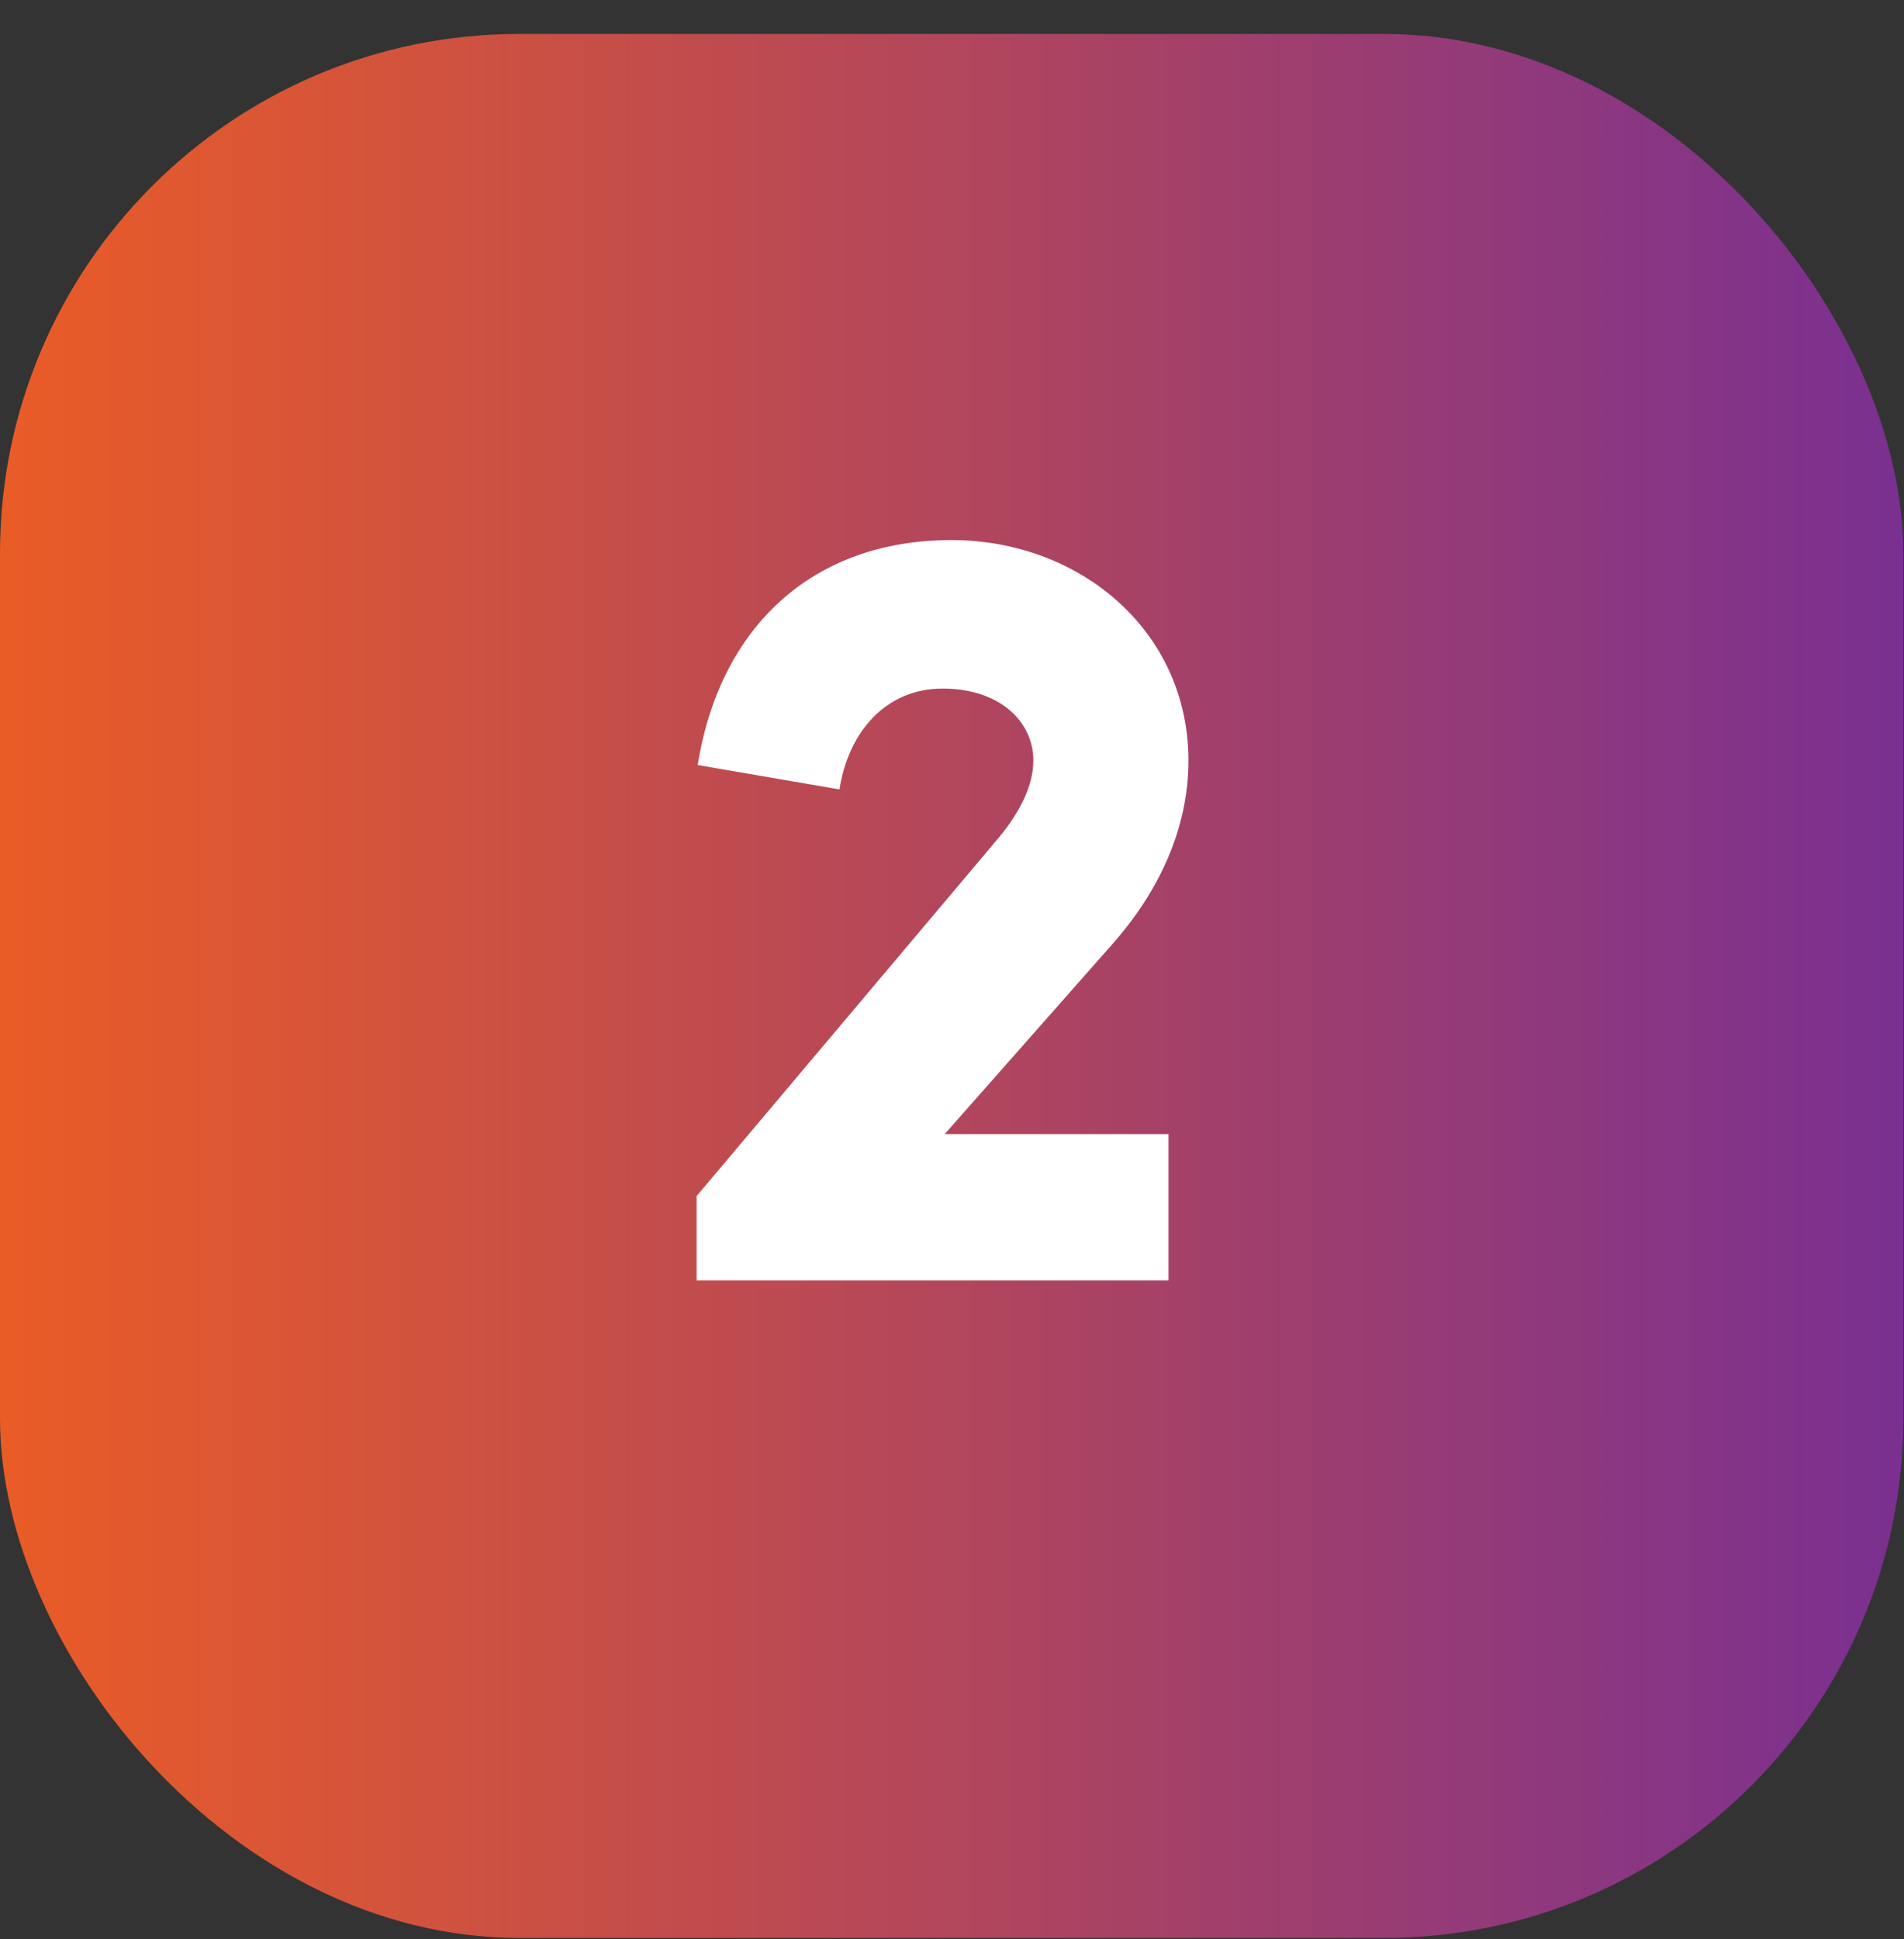
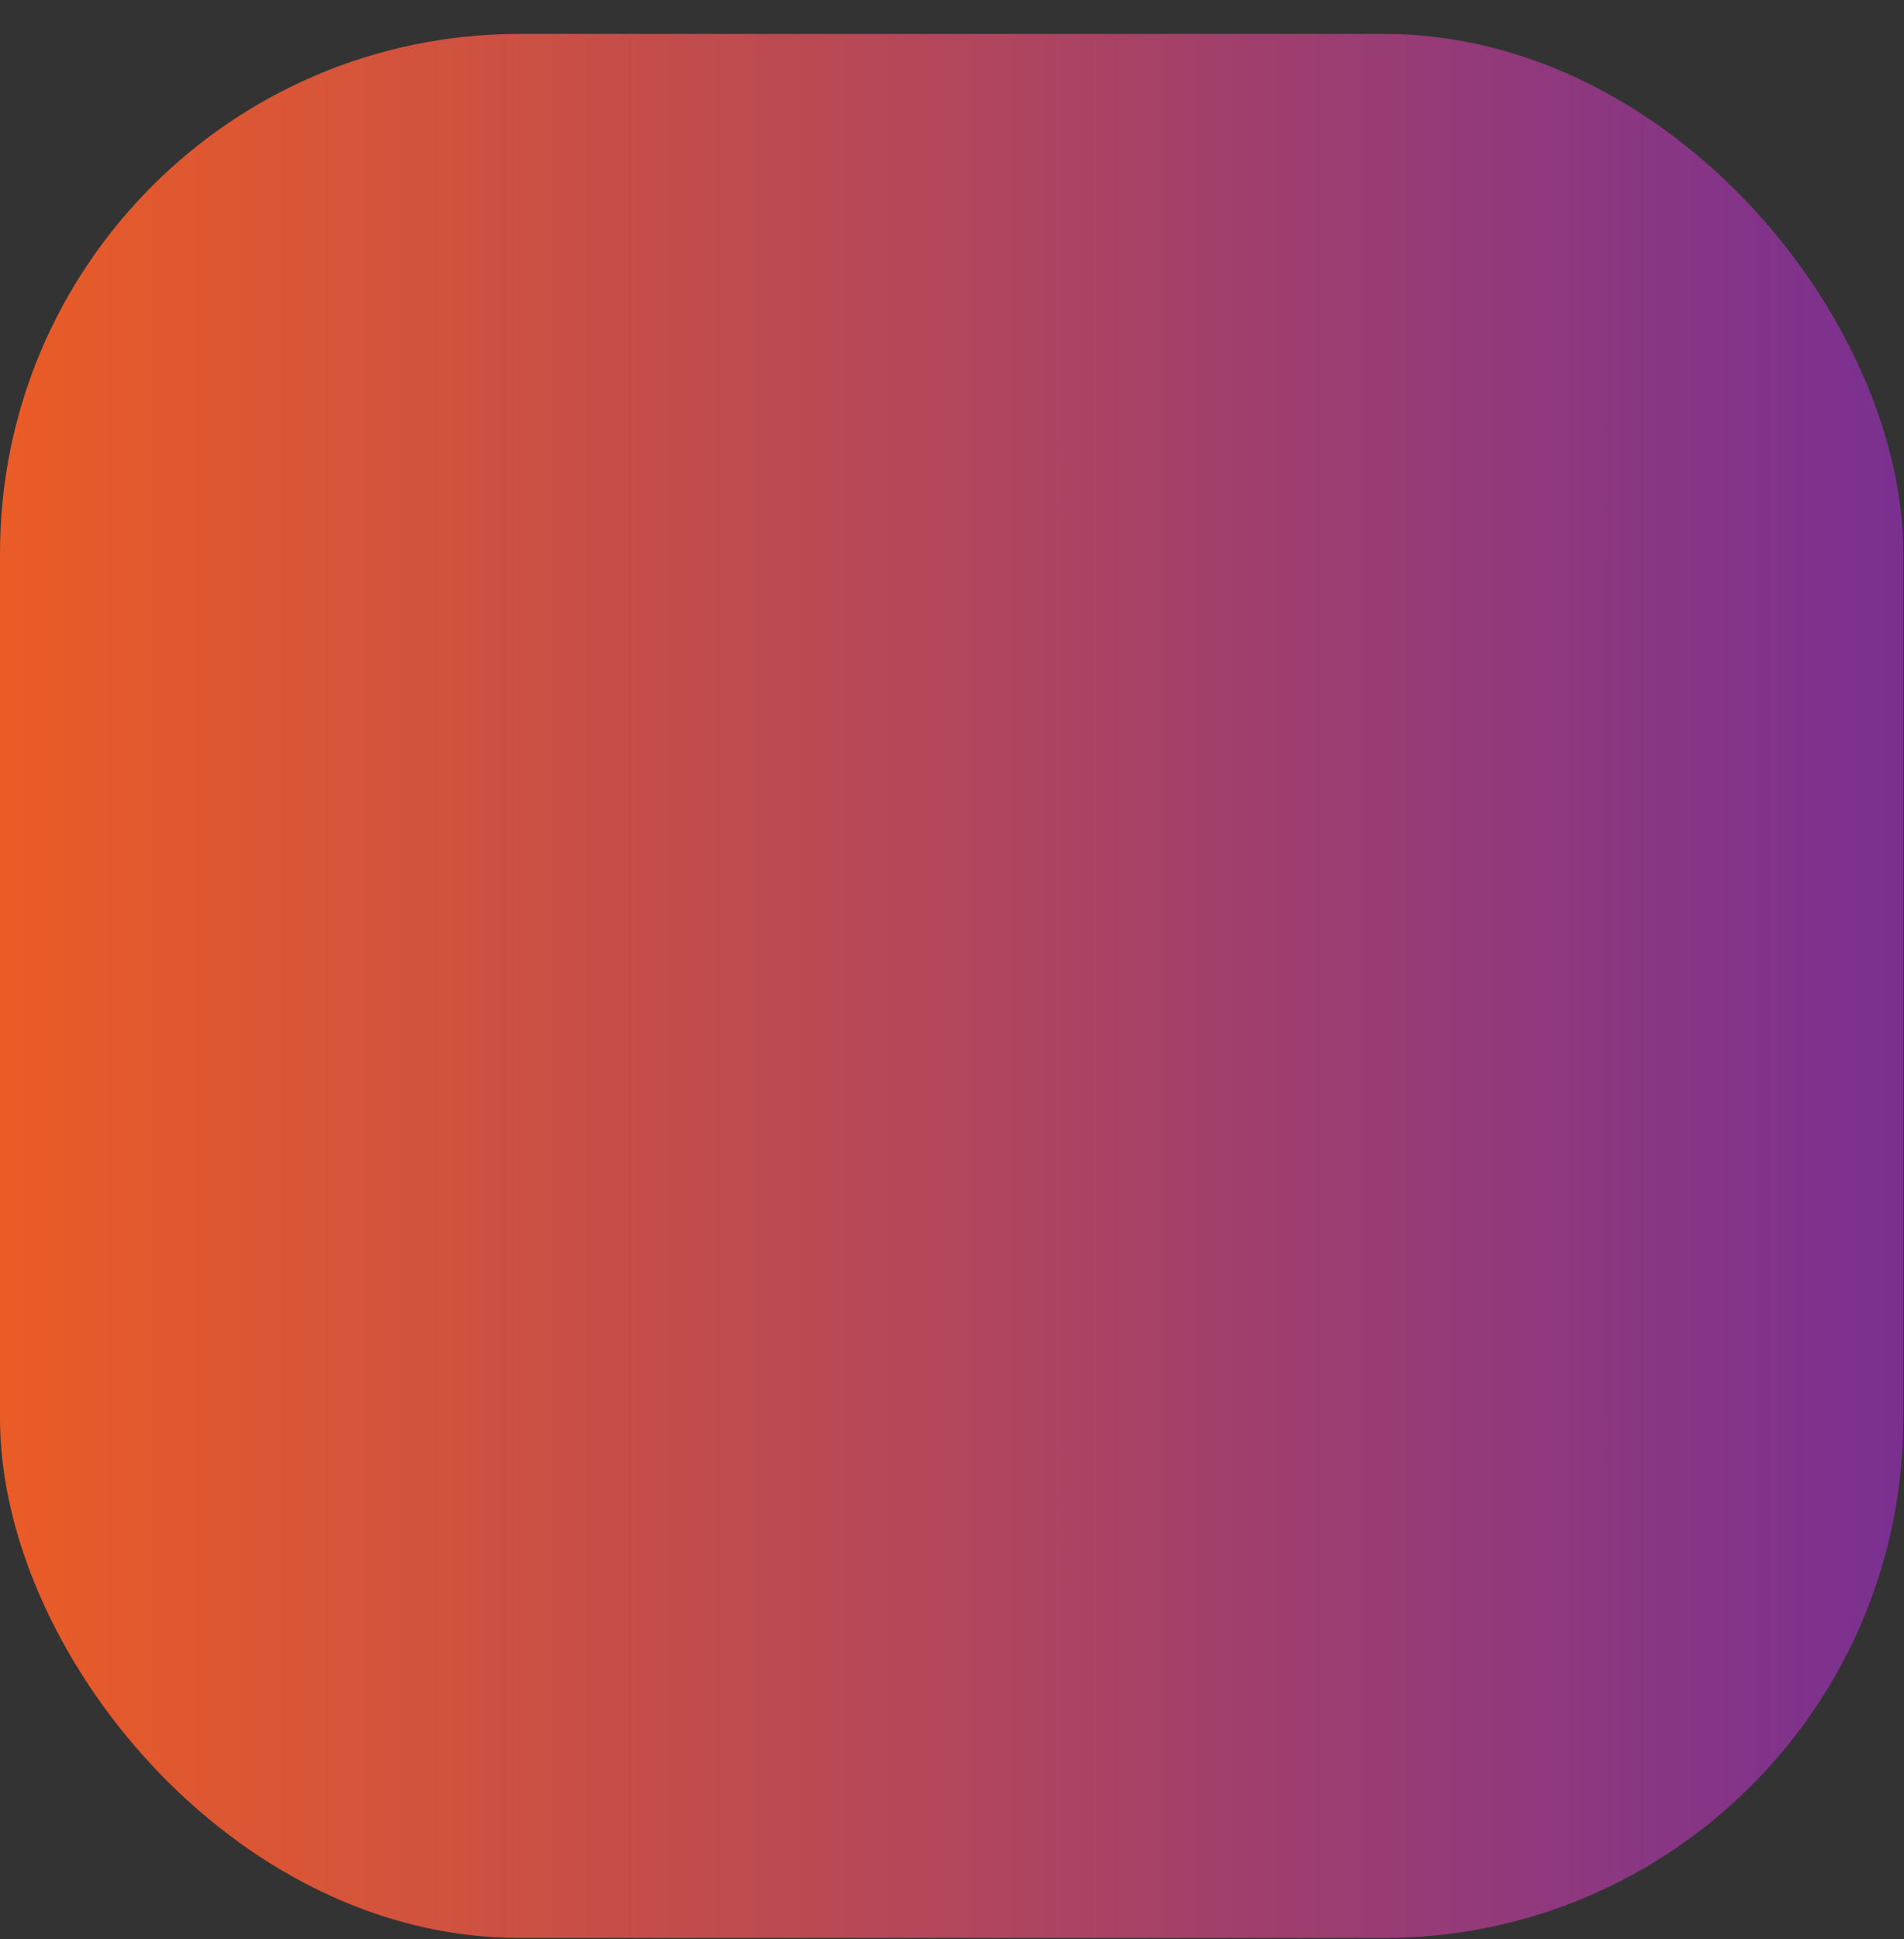
<svg xmlns="http://www.w3.org/2000/svg" width="55" height="56" viewBox="0 0 55 56" fill="none">
  <rect x="0" y="0" width="55" height="56" fill="#333333" stroke="none" />
  <rect y="0.98" width="54.98" height="54.98" rx="15" fill="url(#paint0_linear_19_213)" />
-   <path d="M33.754 36.971H20.122V34.539L28.73 24.331C29.37 23.595 29.85 22.763 29.85 21.963C29.85 20.843 28.89 19.883 27.226 19.883C25.594 19.883 24.506 21.131 24.25 22.795L20.154 22.091C20.794 18.091 23.482 15.595 27.482 15.595C31.194 15.595 34.33 18.219 34.33 21.963C34.33 24.011 33.402 25.835 32.122 27.275L27.29 32.747H33.754V36.971Z" fill="white" />
  <defs>
    <linearGradient id="paint0_linear_19_213" x1="54.98" y1="28.471" x2="0" y2="28.471" gradientUnits="userSpaceOnUse">
      <stop stop-color="#7A3091" />
      <stop offset="1" stop-color="#EA5C26" />
    </linearGradient>
  </defs>
</svg>